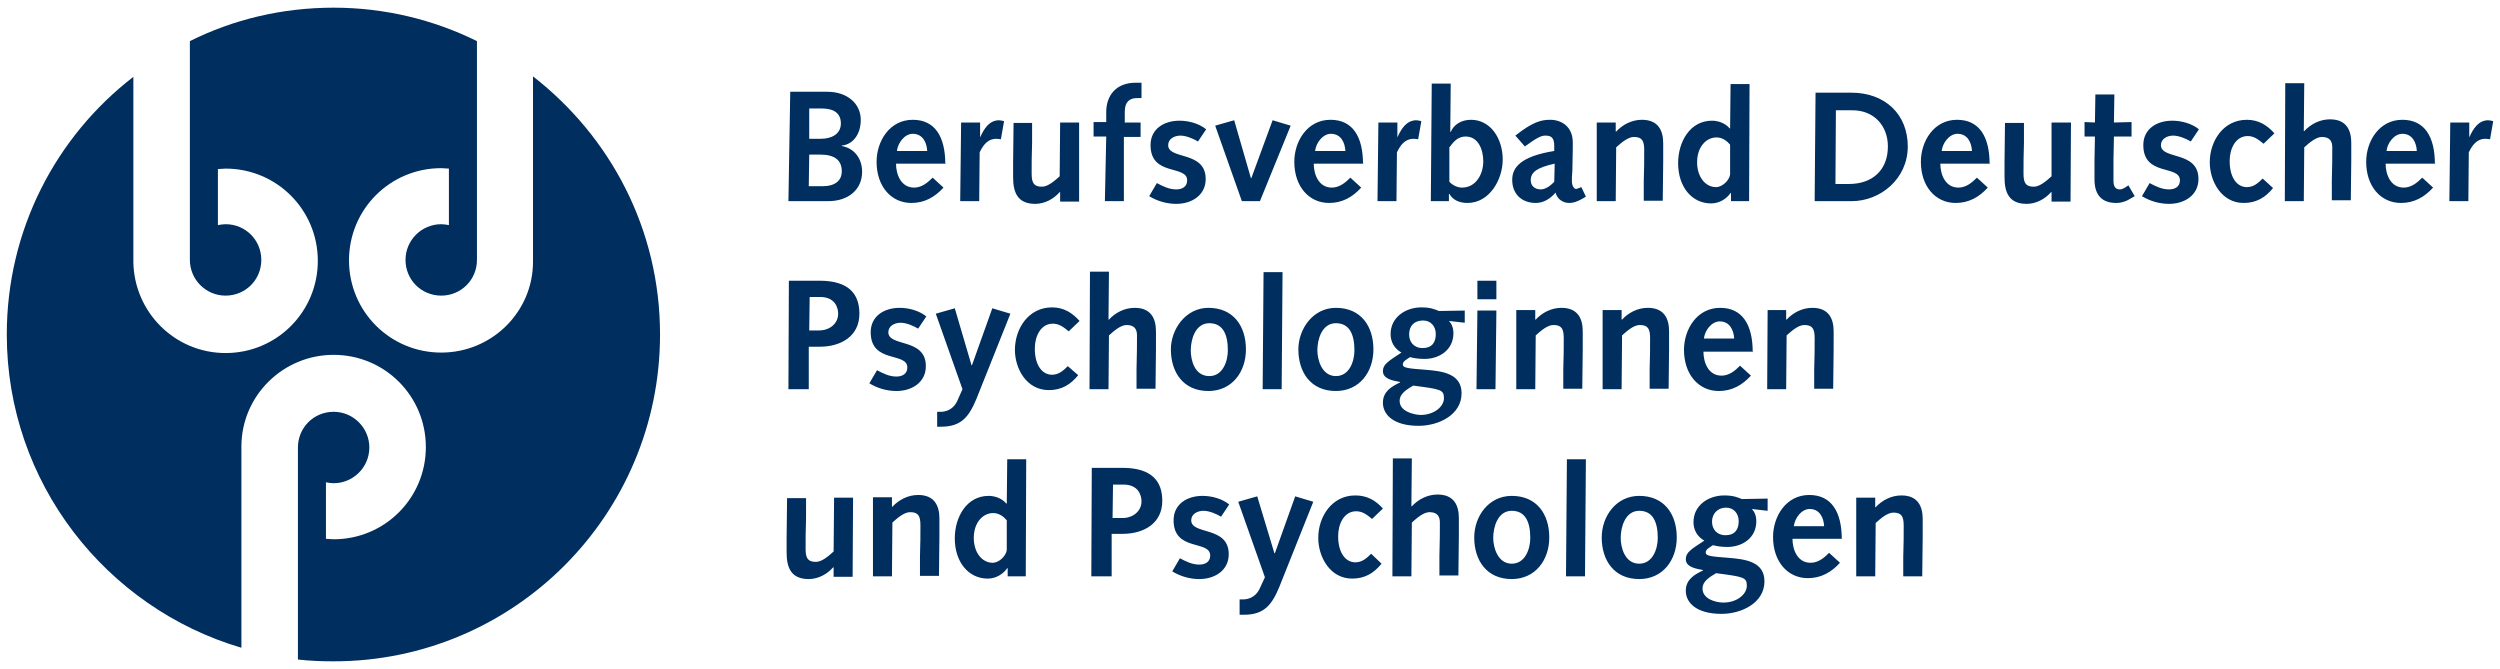
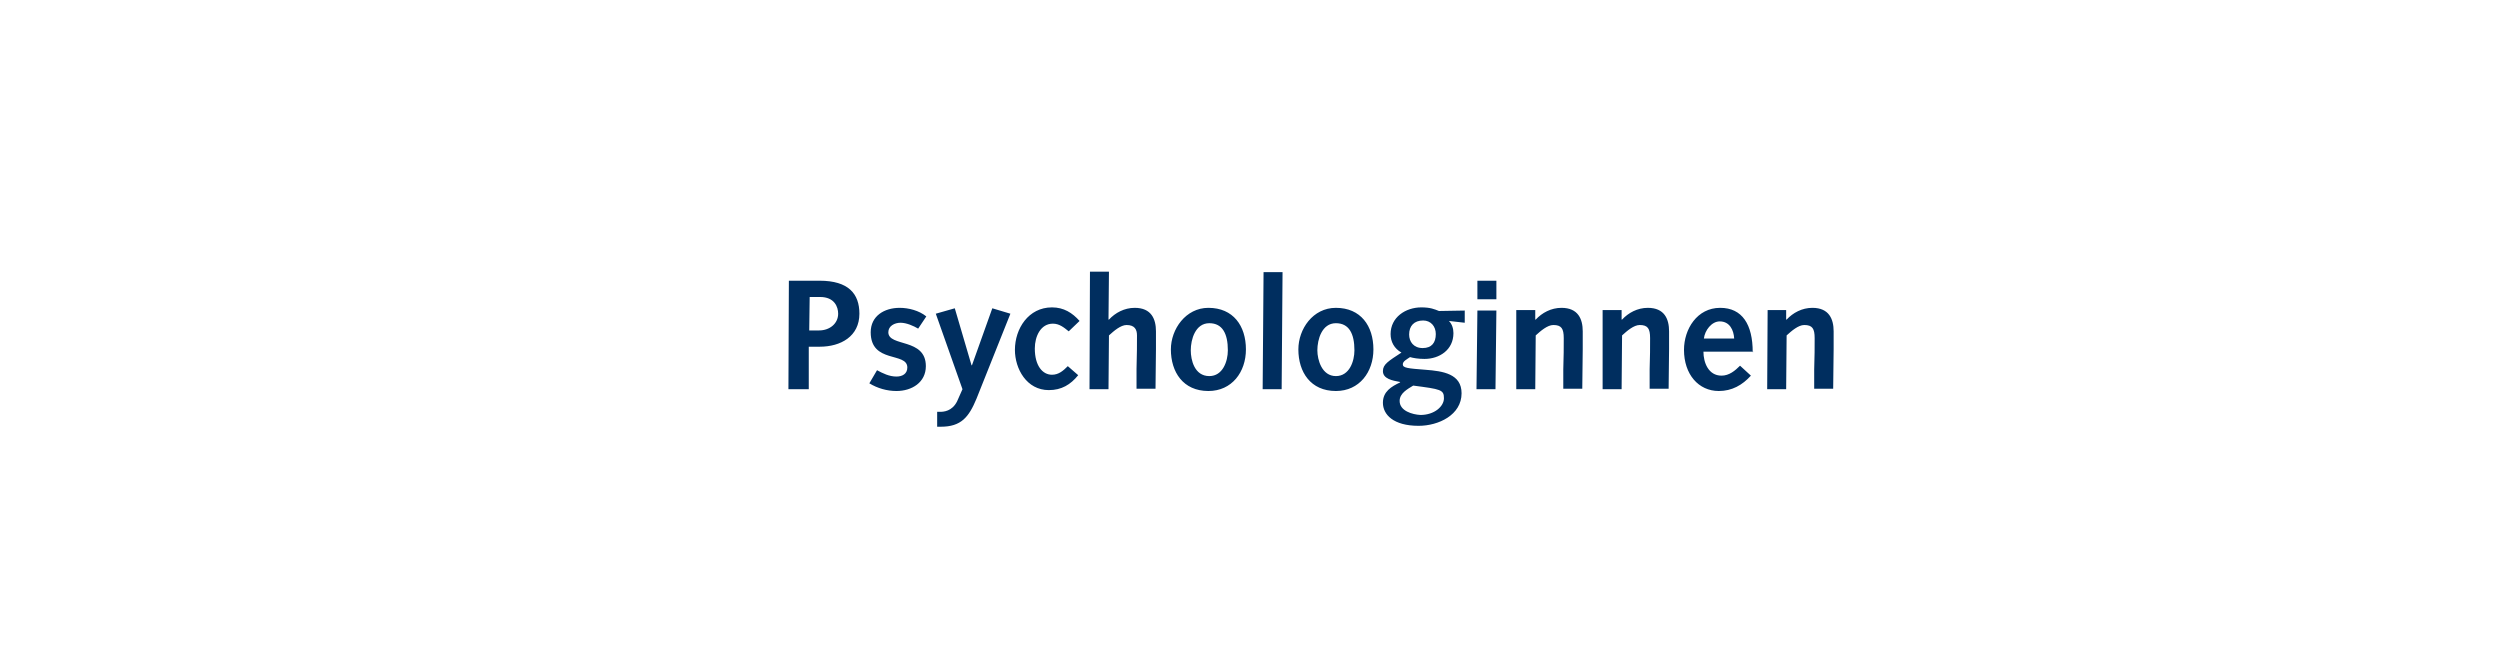
<svg xmlns="http://www.w3.org/2000/svg" width="213" height="57" viewBox="0 0 213 57" fill="none">
-   <path d="M56.235 28.5C56.235 19.526 51.998 11.631 45.412 6.508V22.299C45.412 26.574 41.907 30.04 37.593 30.04C33.24 30.04 29.735 26.535 29.735 22.183C29.735 17.831 33.24 14.327 37.593 14.327C37.824 14.327 38.016 14.365 38.247 14.365V19.179C38.016 19.141 37.824 19.102 37.593 19.102C35.936 19.102 34.55 20.45 34.55 22.145C34.55 23.839 35.898 25.187 37.593 25.187C39.287 25.187 40.636 23.839 40.636 22.145V14.943V3.504C36.976 1.694 32.816 0.654 28.426 0.654C24.035 0.654 19.875 1.656 16.177 3.504V14.943V22.145C16.177 23.801 17.525 25.187 19.22 25.187C20.915 25.187 22.263 23.839 22.263 22.145C22.263 20.45 20.915 19.102 19.22 19.102C18.989 19.102 18.796 19.141 18.565 19.179V14.404C18.796 14.404 18.989 14.365 19.22 14.365C23.572 14.365 27.078 17.87 27.078 22.222C27.078 26.574 23.572 30.079 19.22 30.079C14.906 30.079 11.44 26.612 11.362 22.337V6.547C4.776 11.631 0.578 19.564 0.578 28.5C0.578 41.132 9.051 51.8 20.568 55.189V37.974C20.607 33.699 24.112 30.233 28.426 30.233C32.778 30.233 36.283 33.737 36.283 38.089C36.283 42.441 32.778 45.946 28.426 45.946C28.195 45.946 28.002 45.908 27.771 45.908V41.093C28.002 41.132 28.195 41.17 28.426 41.17C30.082 41.17 31.468 39.822 31.468 38.128C31.468 36.472 30.12 35.085 28.426 35.085C26.731 35.085 25.383 36.433 25.383 38.128V45.33V56.191C26.384 56.306 27.386 56.345 28.426 56.345C43.794 56.345 56.235 43.867 56.235 28.5Z" fill="#002E5F" />
-   <path d="M158.151 49.105H159.769L159.807 44.56C160.231 44.175 160.809 43.674 161.31 43.674C162.003 43.674 162.195 43.983 162.195 44.791C162.195 45.6 162.195 46.37 162.157 47.449V49.105H163.775L163.813 45.716C163.813 45.292 163.813 44.868 163.813 44.214C163.813 43.174 163.428 42.211 162.003 42.211C161.117 42.211 160.347 42.635 159.807 43.212H159.769V42.403H158.151V49.105ZM152.836 44.83C152.913 44.136 153.491 43.366 154.184 43.366C155.031 43.366 155.378 44.098 155.416 44.83H152.836ZM156.919 45.947C156.919 43.597 156.033 42.172 154.145 42.172C152.181 42.172 151.064 43.983 151.064 45.754C151.064 47.834 152.297 49.259 154.03 49.259C155.147 49.259 156.033 48.758 156.765 47.949L155.84 47.102C155.416 47.526 154.916 47.949 154.261 47.949C153.144 47.949 152.72 46.833 152.72 45.908H156.957V45.947H156.919ZM147.058 43.251C147.713 43.251 148.137 43.751 148.137 44.406C148.137 45.138 147.79 45.6 147.02 45.6C146.249 45.6 145.864 45.061 145.864 44.445C145.864 43.79 146.326 43.251 147.058 43.251ZM145.055 50.145C145.055 49.49 145.71 49.143 146.211 48.835C148.56 49.143 148.83 49.182 148.83 49.913C148.83 50.607 148.021 51.339 146.827 51.339C146.172 51.339 145.055 51.03 145.055 50.145ZM150.602 43.52V42.48L148.406 42.519C148.021 42.365 147.674 42.211 146.904 42.211C145.556 42.211 144.285 43.058 144.285 44.483C144.285 45.138 144.593 45.716 145.209 46.062C144.092 46.794 143.63 47.063 143.63 47.641C143.63 48.296 144.439 48.45 145.094 48.566V48.604C144.362 48.951 143.63 49.374 143.63 50.337C143.63 51.339 144.516 52.301 146.673 52.301C148.368 52.301 150.332 51.377 150.332 49.528C150.332 47.872 148.753 47.641 147.251 47.526C145.749 47.41 145.325 47.372 145.325 47.063C145.325 46.794 145.672 46.64 145.941 46.447C146.211 46.524 146.635 46.601 147.174 46.601C148.445 46.601 149.639 45.831 149.639 44.406C149.639 44.021 149.523 43.636 149.254 43.366L150.602 43.52ZM138.084 45.831C138.084 44.907 138.469 43.52 139.663 43.52C140.78 43.52 141.242 44.406 141.242 45.831C141.242 46.755 140.818 48.026 139.663 48.026C138.43 48.026 138.084 46.64 138.084 45.831ZM136.466 45.793C136.466 47.718 137.506 49.336 139.663 49.336C141.666 49.336 142.86 47.718 142.86 45.793C142.86 43.79 141.781 42.249 139.663 42.249C137.699 42.249 136.466 43.983 136.466 45.793ZM133.423 49.105H135.041L135.118 39.13H133.5L133.423 49.105ZM127.222 45.831C127.222 44.907 127.607 43.52 128.801 43.52C129.918 43.52 130.38 44.406 130.38 45.831C130.38 46.755 129.957 48.026 128.801 48.026C127.607 48.026 127.222 46.64 127.222 45.831ZM125.604 45.793C125.604 47.718 126.644 49.336 128.801 49.336C130.804 49.336 131.998 47.718 131.998 45.793C131.998 43.79 130.92 42.249 128.801 42.249C126.837 42.249 125.604 43.983 125.604 45.793ZM118.633 49.105H120.25L120.289 44.522C120.712 44.136 121.29 43.636 121.791 43.636C122.484 43.636 122.677 44.021 122.677 44.522C122.677 45.022 122.677 46.332 122.638 47.372V49.028H124.256L124.295 45.639C124.295 45.215 124.295 44.791 124.295 44.136C124.295 43.097 123.909 42.134 122.484 42.134C121.598 42.134 120.828 42.557 120.289 43.135H120.25L120.289 39.053H118.671L118.633 49.105ZM116.822 47.179C116.437 47.564 116.052 47.911 115.474 47.911C114.665 47.911 114.01 47.141 114.01 45.677C114.01 44.637 114.511 43.559 115.551 43.559C116.09 43.559 116.476 43.867 116.899 44.214L117.824 43.328C117.207 42.635 116.476 42.211 115.474 42.211C113.471 42.211 112.316 44.021 112.316 45.831C112.316 47.449 113.317 49.297 115.205 49.297C116.283 49.297 117.053 48.835 117.708 48.026L116.822 47.179ZM105.652 52.378H105.96C107.694 52.378 108.348 51.57 109.003 49.991L111.892 42.75L110.351 42.288L108.618 47.141H108.58L107.116 42.288L105.498 42.75L107.771 49.182L107.309 50.183C106.885 51.03 106.153 51.069 105.883 51.069H105.614V52.378H105.652ZM99.875 48.681C100.568 49.105 101.377 49.336 102.186 49.336C103.495 49.336 104.689 48.604 104.689 47.218C104.689 44.791 101.492 45.6 101.492 44.329C101.492 43.79 102.032 43.52 102.532 43.52C103.033 43.52 103.649 43.79 104.035 44.021L104.728 42.981C104.112 42.48 103.226 42.249 102.455 42.249C101.146 42.249 99.99 42.943 99.99 44.329C99.99 47.025 103.11 45.985 103.11 47.333C103.11 47.872 102.686 48.103 102.186 48.103C101.569 48.103 101.03 47.834 100.529 47.564L99.875 48.681ZM94.79 44.136L94.829 41.286H95.715C96.947 41.286 97.255 42.134 97.255 42.712C97.255 43.559 96.524 44.136 95.638 44.136H94.79ZM92.98 49.105H94.713V45.484H95.638C97.448 45.484 99.027 44.599 99.027 42.673C99.027 40.978 98.103 39.861 95.638 39.861H93.019L92.98 49.105ZM85.777 46.871C85.7 47.41 85.084 47.949 84.583 47.949C83.659 47.949 82.966 47.063 82.966 45.831C82.966 44.522 83.736 43.713 84.622 43.713C85.161 43.713 85.546 44.059 85.777 44.329V46.871ZM85.854 49.105H87.395L87.434 39.13H85.816L85.777 42.904H85.739C85.354 42.442 84.737 42.249 84.237 42.249C82.349 42.249 81.348 44.059 81.348 45.87C81.348 47.872 82.503 49.297 84.16 49.297C84.853 49.297 85.469 48.912 85.816 48.411H85.854V49.105ZM74.376 49.105H75.994L76.032 44.522C76.456 44.136 77.034 43.636 77.535 43.636C78.228 43.636 78.421 43.944 78.421 44.753C78.421 45.562 78.421 46.332 78.382 47.41V49.066H80L80.038 45.677C80.038 45.253 80.038 44.83 80.038 44.175C80.038 43.135 79.653 42.172 78.228 42.172C77.342 42.172 76.572 42.596 76.032 43.174H75.994V42.365H74.376V49.105ZM72.682 42.403H71.064L71.025 46.986C70.602 47.372 70.024 47.872 69.523 47.872C68.83 47.872 68.637 47.564 68.637 46.755C68.637 46.024 68.637 45.099 68.676 44.098V42.442H67.058L67.019 45.831C67.019 46.255 67.019 46.678 67.019 47.063C67.019 48.373 67.405 49.336 68.907 49.336C69.716 49.336 70.486 48.912 70.987 48.334H71.025V49.143H72.643L72.682 42.403Z" fill="#002E5F" />
  <path d="M150.564 33.16H152.181L152.22 28.577C152.643 28.192 153.221 27.691 153.722 27.691C154.415 27.691 154.608 27.999 154.608 28.808C154.608 29.617 154.608 30.387 154.569 31.465V33.121H156.187L156.226 29.732C156.226 29.309 156.226 28.885 156.226 28.23C156.226 27.19 155.84 26.228 154.415 26.228C153.529 26.228 152.759 26.651 152.22 27.229H152.181V26.42H150.602L150.564 33.16ZM145.171 28.846C145.248 28.153 145.826 27.383 146.519 27.383C147.367 27.383 147.713 28.115 147.752 28.846H145.171ZM149.331 30.002C149.331 27.653 148.445 26.228 146.558 26.228C144.593 26.228 143.476 28.038 143.476 29.809C143.476 31.889 144.709 33.314 146.442 33.314C147.559 33.314 148.445 32.813 149.177 32.005L148.252 31.157C147.829 31.581 147.328 32.005 146.673 32.005C145.556 32.005 145.133 30.888 145.133 29.963H149.369V30.002H149.331ZM136.543 33.16H138.161L138.2 28.577C138.623 28.192 139.201 27.691 139.702 27.691C140.395 27.691 140.588 27.999 140.588 28.808C140.588 29.617 140.588 30.387 140.549 31.465V33.121H142.167L142.205 29.732C142.205 29.309 142.205 28.885 142.205 28.23C142.205 27.19 141.82 26.228 140.395 26.228C139.509 26.228 138.739 26.651 138.2 27.229H138.161V26.42H136.543V33.16ZM129.186 33.16H130.804L130.843 28.577C131.266 28.192 131.844 27.691 132.345 27.691C133.038 27.691 133.231 27.999 133.231 28.808C133.231 29.617 133.231 30.387 133.192 31.465V33.121H134.81L134.849 29.732C134.849 29.309 134.849 28.885 134.849 28.23C134.849 27.19 134.463 26.228 133.038 26.228C132.152 26.228 131.382 26.651 130.843 27.229H130.804V26.42H129.186V33.16ZM125.874 25.496H127.492V23.917H125.874V25.496ZM125.797 33.16H127.415L127.492 26.459H125.874L125.797 33.16ZM121.252 27.306C121.907 27.306 122.33 27.807 122.33 28.461C122.33 29.193 121.984 29.655 121.213 29.655C120.443 29.655 120.058 29.116 120.058 28.5C120.058 27.768 120.482 27.306 121.252 27.306ZM119.249 34.161C119.249 33.507 119.904 33.16 120.405 32.852C122.754 33.16 123.024 33.199 123.024 33.93C123.024 34.623 122.215 35.355 121.021 35.355C120.328 35.317 119.249 35.009 119.249 34.161ZM124.796 27.498V26.459L122.6 26.497C122.215 26.343 121.868 26.189 121.098 26.189C119.75 26.189 118.479 27.036 118.479 28.461C118.479 29.116 118.787 29.694 119.403 30.04C118.286 30.772 117.824 31.042 117.824 31.619C117.824 32.274 118.633 32.428 119.288 32.544V32.582C118.556 32.929 117.824 33.353 117.824 34.315C117.824 35.317 118.71 36.28 120.867 36.28C122.562 36.28 124.526 35.355 124.526 33.507C124.526 31.851 122.947 31.619 121.445 31.504C119.942 31.388 119.519 31.35 119.519 31.042C119.519 30.772 119.865 30.618 120.135 30.425C120.405 30.503 120.828 30.58 121.368 30.58C122.639 30.58 123.833 29.809 123.833 28.384C123.833 27.999 123.717 27.614 123.447 27.345L124.796 27.498ZM112.239 29.848C112.239 28.924 112.624 27.537 113.818 27.537C114.935 27.537 115.397 28.423 115.397 29.848C115.397 30.772 114.974 32.043 113.818 32.043C112.624 32.043 112.239 30.657 112.239 29.848ZM110.621 29.771C110.621 31.697 111.661 33.314 113.818 33.314C115.821 33.314 117.015 31.697 117.015 29.771C117.015 27.768 115.937 26.228 113.818 26.228C111.854 26.228 110.621 28.038 110.621 29.771ZM107.578 33.16H109.196L109.273 23.185H107.655L107.578 33.16ZM101.454 29.848C101.454 28.924 101.839 27.537 103.033 27.537C104.15 27.537 104.613 28.423 104.613 29.848C104.613 30.772 104.189 32.043 103.033 32.043C101.762 32.043 101.454 30.657 101.454 29.848ZM99.759 29.771C99.759 31.697 100.799 33.314 102.956 33.314C104.959 33.314 106.153 31.697 106.153 29.771C106.153 27.768 105.075 26.228 102.956 26.228C101.03 26.228 99.759 28.038 99.759 29.771ZM92.826 33.16H94.444L94.483 28.577C94.906 28.192 95.484 27.691 95.985 27.691C96.678 27.691 96.871 28.076 96.871 28.577C96.871 29.078 96.871 30.387 96.832 31.427V33.121H98.45L98.488 29.732C98.488 29.309 98.488 28.885 98.488 28.23C98.488 27.19 98.103 26.228 96.678 26.228C95.792 26.228 95.022 26.651 94.483 27.229H94.444L94.483 23.146H92.865L92.826 33.16ZM90.977 31.196C90.592 31.581 90.207 31.928 89.629 31.928C88.82 31.928 88.166 31.157 88.166 29.694C88.166 28.654 88.666 27.576 89.706 27.576C90.246 27.576 90.631 27.884 91.055 28.23L91.979 27.345C91.363 26.651 90.631 26.189 89.629 26.189C87.626 26.189 86.471 27.999 86.471 29.809C86.471 31.427 87.472 33.237 89.36 33.237C90.438 33.237 91.209 32.775 91.863 31.966L90.977 31.196ZM79.846 36.357H80.154C81.887 36.357 82.542 35.548 83.197 33.969L86.086 26.728L84.545 26.266L82.812 31.119H82.773L81.348 26.266L79.73 26.728L82.003 33.16L81.541 34.2C81.117 35.047 80.385 35.086 80.116 35.086H79.846V36.357ZM74.068 32.659C74.762 33.083 75.571 33.314 76.379 33.314C77.689 33.314 78.883 32.582 78.883 31.196C78.883 28.77 75.686 29.578 75.686 28.307C75.686 27.768 76.225 27.498 76.726 27.498C77.227 27.498 77.843 27.768 78.228 27.999L78.922 26.959C78.305 26.459 77.419 26.228 76.649 26.228C75.34 26.228 74.184 26.921 74.184 28.307C74.184 31.003 77.304 29.963 77.304 31.311C77.304 31.851 76.88 32.082 76.379 32.082C75.763 32.082 75.224 31.812 74.723 31.542L74.068 32.659ZM68.946 28.153L68.984 25.303H69.87C71.103 25.303 71.411 26.151 71.411 26.728C71.411 27.576 70.679 28.153 69.793 28.153H68.946ZM67.174 33.16H68.907V29.54H69.832C71.642 29.54 73.221 28.654 73.221 26.728C73.221 25.034 72.297 23.917 69.832 23.917H67.212L67.174 33.16Z" fill="#002E5F" />
-   <path d="M208.686 17.138H210.304L210.342 12.979C210.689 12.247 211.113 11.823 211.767 11.823C211.883 11.823 212.037 11.862 212.152 11.862L212.422 10.322C212.268 10.283 212.114 10.245 211.96 10.245C211.151 10.283 210.727 10.938 210.381 11.708V11.669V10.437H208.763L208.686 17.138ZM203.332 12.863C203.409 12.17 203.987 11.4 204.68 11.4C205.528 11.4 205.874 12.132 205.913 12.863H203.332ZM207.453 13.98C207.453 11.631 206.568 10.206 204.68 10.206C202.716 10.206 201.599 12.016 201.599 13.788C201.599 15.867 202.831 17.292 204.565 17.292C205.682 17.292 206.568 16.792 207.299 15.983L206.375 15.136C205.951 15.559 205.451 15.983 204.796 15.983C203.679 15.983 203.255 14.866 203.255 13.942H207.492V13.98H207.453ZM194.666 17.138H196.283L196.322 12.555C196.746 12.17 197.323 11.669 197.824 11.669C198.517 11.669 198.71 12.055 198.71 12.555C198.71 13.056 198.71 14.365 198.671 15.405V17.061H200.289L200.328 13.672C200.328 13.248 200.328 12.825 200.328 12.17C200.328 11.13 199.943 10.167 198.517 10.167C197.632 10.167 196.861 10.591 196.322 11.169H196.283L196.322 7.086H194.704L194.666 17.138ZM192.778 15.213C192.393 15.598 192.008 15.944 191.43 15.944C190.621 15.944 189.967 15.174 189.967 13.711C189.967 12.671 190.467 11.592 191.507 11.592C192.047 11.592 192.432 11.901 192.855 12.247L193.78 11.361C193.164 10.668 192.432 10.206 191.43 10.206C189.427 10.206 188.272 12.016 188.272 13.826C188.272 15.444 189.273 17.292 191.161 17.292C192.239 17.292 193.009 16.83 193.664 16.021L192.778 15.213ZM182.494 16.715C183.188 17.138 183.996 17.369 184.805 17.369C186.115 17.369 187.309 16.638 187.309 15.251C187.309 12.825 184.112 13.634 184.112 12.363C184.112 11.823 184.651 11.554 185.152 11.554C185.653 11.554 186.269 11.823 186.654 12.055L187.347 11.015C186.731 10.514 185.845 10.283 185.075 10.283C183.765 10.283 182.61 10.976 182.61 12.363C182.61 15.059 185.73 14.019 185.73 15.367C185.73 15.906 185.306 16.137 184.805 16.137C184.189 16.137 183.65 15.867 183.149 15.598L182.494 16.715ZM181.339 15.79C181.108 15.944 180.877 16.137 180.607 16.137C180.222 16.137 180.068 15.867 180.068 15.405C180.068 14.905 180.068 14.288 180.068 13.595L180.106 11.631H181.608V10.399L180.106 10.437L180.145 8.049H178.527L178.488 10.437L177.603 10.399V11.631H178.488L178.45 13.672C178.45 14.288 178.45 14.982 178.45 15.29C178.45 16.715 179.182 17.292 180.299 17.292C180.53 17.292 180.915 17.254 181.339 17.023L181.878 16.715L181.339 15.79ZM176.447 10.437H174.791V15.02C174.367 15.405 173.789 15.906 173.289 15.906C172.595 15.906 172.403 15.598 172.403 14.789C172.403 14.057 172.403 13.133 172.441 12.132V10.476H170.824L170.785 13.865C170.785 14.288 170.785 14.712 170.785 15.097C170.785 16.407 171.17 17.369 172.672 17.369C173.481 17.369 174.252 16.946 174.752 16.368H174.791V17.177H176.409L176.447 10.437ZM165.431 12.863C165.508 12.17 166.086 11.4 166.779 11.4C167.627 11.4 167.973 12.132 168.012 12.863H165.431ZM169.514 13.98C169.514 11.631 168.628 10.206 166.741 10.206C164.776 10.206 163.659 12.016 163.659 13.788C163.659 15.867 164.892 17.292 166.625 17.292C167.742 17.292 168.628 16.792 169.36 15.983L168.435 15.136C168.012 15.559 167.511 15.983 166.856 15.983C165.739 15.983 165.316 14.866 165.316 13.942H169.552V13.98H169.514ZM156.38 15.675L156.418 9.397H157.843C159.654 9.397 160.848 10.707 160.848 12.478C160.848 14.52 159.5 15.675 157.535 15.675H156.38ZM154.608 17.138H157.766C160.193 17.138 162.542 15.251 162.542 12.478C162.542 9.744 160.617 7.895 157.728 7.895H154.685L154.608 17.138ZM147.405 14.866C147.328 15.405 146.712 15.944 146.211 15.944C145.287 15.944 144.593 15.059 144.593 13.826C144.593 12.517 145.364 11.708 146.25 11.708C146.789 11.708 147.174 12.055 147.405 12.324V14.866ZM147.482 17.138H149.023L149.061 7.163H147.444L147.405 10.938H147.367C146.981 10.476 146.365 10.283 145.864 10.283C143.977 10.283 142.976 12.093 142.976 13.903C142.976 15.906 144.131 17.331 145.787 17.331C146.481 17.331 147.097 16.946 147.444 16.445H147.482V17.138ZM136.043 17.138H137.66L137.699 12.555C138.122 12.17 138.7 11.669 139.201 11.669C139.894 11.669 140.087 11.978 140.087 12.786C140.087 13.595 140.087 14.365 140.048 15.444V17.1H141.666L141.705 13.711C141.705 13.287 141.705 12.863 141.705 12.209C141.705 11.169 141.319 10.206 139.894 10.206C139.008 10.206 138.238 10.63 137.699 11.207H137.66V10.437H136.043V17.138ZM132.422 15.482C132.037 15.906 131.613 16.137 131.266 16.137C130.766 16.137 130.419 15.829 130.419 15.367C130.419 14.674 130.92 14.288 132.46 13.942L132.422 15.482ZM129.918 12.478C130.958 11.708 131.343 11.554 131.652 11.554C132.114 11.554 132.422 11.669 132.422 12.44V12.863C129.533 13.326 128.84 14.288 128.84 15.328C128.84 16.522 129.649 17.292 130.843 17.292C131.498 17.292 132.075 16.946 132.537 16.407C132.653 16.946 133.154 17.292 133.693 17.292C134.001 17.292 134.386 17.215 135.118 16.753L134.733 15.944C134.425 16.06 134.348 16.099 134.271 16.099C134.117 16.099 133.924 15.829 133.924 15.444C133.924 15.136 133.924 14.943 133.963 14.597L134.001 12.671C134.001 12.517 134.001 12.363 134.001 12.132C134.001 10.822 133.077 10.206 132.075 10.206C131.343 10.206 130.612 10.36 129.109 11.554L129.918 12.478ZM121.907 17.138H123.447V16.522H123.486C123.794 17.061 124.372 17.292 125.027 17.292C126.914 17.292 128.031 15.29 128.031 13.595C128.031 11.746 126.952 10.206 125.335 10.206C124.526 10.206 123.871 10.591 123.601 11.246L123.563 11.207L123.601 7.125H121.984L121.907 17.138ZM123.524 12.517C123.871 12.016 124.256 11.631 124.873 11.631C125.951 11.631 126.375 12.748 126.375 13.749C126.375 14.828 125.758 15.983 124.564 15.983C124.102 15.983 123.679 15.713 123.486 15.482V12.517H123.524ZM117.362 17.138H118.979L119.018 12.979C119.365 12.247 119.788 11.823 120.443 11.823C120.559 11.823 120.713 11.862 120.828 11.862L121.098 10.322C120.944 10.283 120.79 10.245 120.636 10.245C119.827 10.283 119.403 10.938 119.056 11.708V11.669V10.437H117.439L117.362 17.138ZM112.046 12.863C112.123 12.17 112.701 11.4 113.394 11.4C114.242 11.4 114.588 12.132 114.627 12.863H112.046ZM116.129 13.98C116.129 11.631 115.243 10.206 113.356 10.206C111.392 10.206 110.275 12.016 110.275 13.788C110.275 15.867 111.507 17.292 113.24 17.292C114.357 17.292 115.243 16.792 115.975 15.983L115.051 15.136C114.627 15.559 114.126 15.983 113.471 15.983C112.354 15.983 111.931 14.866 111.931 13.942H116.168V13.98H116.129ZM105.807 17.138H107.347L109.966 10.707L108.426 10.245L106.615 15.174H106.577L105.152 10.245L103.534 10.707L105.807 17.138ZM97.91 16.715C98.604 17.138 99.413 17.369 100.222 17.369C101.531 17.369 102.725 16.638 102.725 15.251C102.725 12.825 99.528 13.634 99.528 12.363C99.528 11.823 100.068 11.554 100.568 11.554C101.069 11.554 101.685 11.823 102.07 12.055L102.764 11.015C102.147 10.514 101.262 10.283 100.491 10.283C99.182 10.283 98.026 10.976 98.026 12.363C98.026 15.059 101.146 14.019 101.146 15.367C101.146 15.906 100.722 16.137 100.222 16.137C99.605 16.137 99.066 15.867 98.565 15.598L97.91 16.715ZM94.136 17.138H95.754V11.669H97.179V10.437H95.831V9.513C95.831 8.665 96.254 8.357 96.871 8.357H97.256V7.048H96.755C95.099 7.048 94.251 8.126 94.251 9.551V10.399H93.173V11.631H94.251L94.136 17.138ZM91.94 10.437H90.323L90.284 15.02C89.86 15.405 89.283 15.906 88.782 15.906C88.089 15.906 87.896 15.598 87.896 14.789C87.896 14.057 87.896 13.133 87.935 12.132V10.476H86.355L86.317 13.865C86.317 14.288 86.317 14.712 86.317 15.097C86.317 16.407 86.702 17.369 88.204 17.369C89.013 17.369 89.783 16.946 90.284 16.368H90.323V17.177H91.94V10.437ZM81.81 17.138H83.428L83.467 12.979C83.813 12.247 84.237 11.823 84.892 11.823C85.007 11.823 85.161 11.862 85.277 11.862L85.546 10.322C85.392 10.283 85.238 10.245 85.084 10.245C84.275 10.283 83.852 10.938 83.505 11.708V11.669V10.437H81.887L81.81 17.138ZM76.418 12.863C76.495 12.17 77.073 11.4 77.766 11.4C78.613 11.4 78.96 12.132 78.999 12.863H76.418ZM80.539 13.98C80.539 11.631 79.653 10.206 77.766 10.206C75.802 10.206 74.685 12.016 74.685 13.788C74.685 15.867 75.917 17.292 77.65 17.292C78.767 17.292 79.653 16.792 80.385 15.983L79.461 15.136C79.037 15.559 78.536 15.983 77.882 15.983C76.765 15.983 76.341 14.866 76.341 13.942H80.578V13.98H80.539ZM68.946 11.823V9.243H70.024C71.064 9.243 71.642 9.667 71.642 10.514C71.642 11.438 70.833 11.823 69.947 11.823H68.946ZM68.907 15.867L68.946 13.171H69.87C71.103 13.171 71.719 13.634 71.719 14.597C71.719 15.367 71.18 15.867 70.063 15.867H68.907ZM67.174 17.138H70.563C72.297 17.138 73.452 16.137 73.452 14.635C73.452 13.518 72.797 12.632 71.719 12.44V12.401C72.605 12.324 73.337 11.515 73.337 10.206C73.337 8.858 72.22 7.818 70.486 7.818H67.328L67.174 17.138Z" fill="#002E5F" />
</svg>